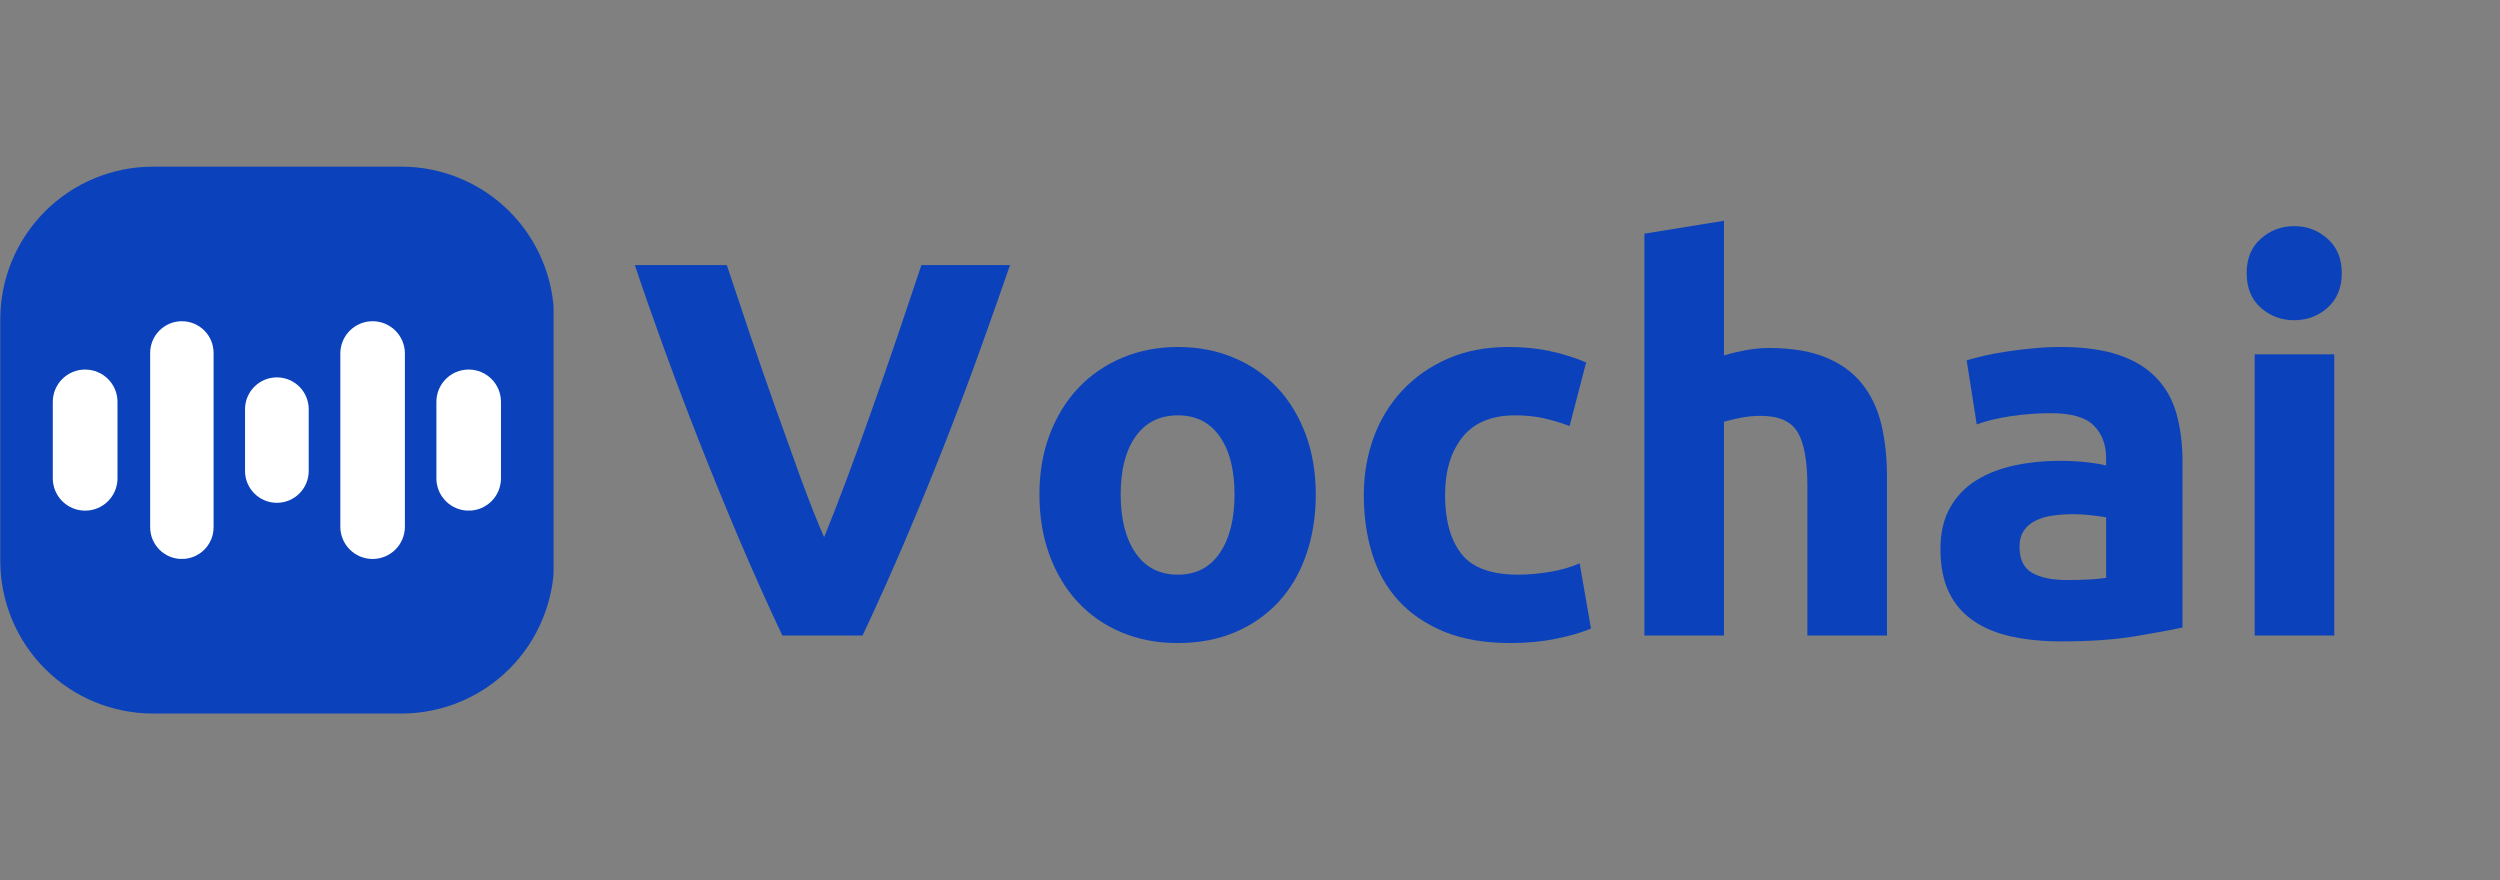
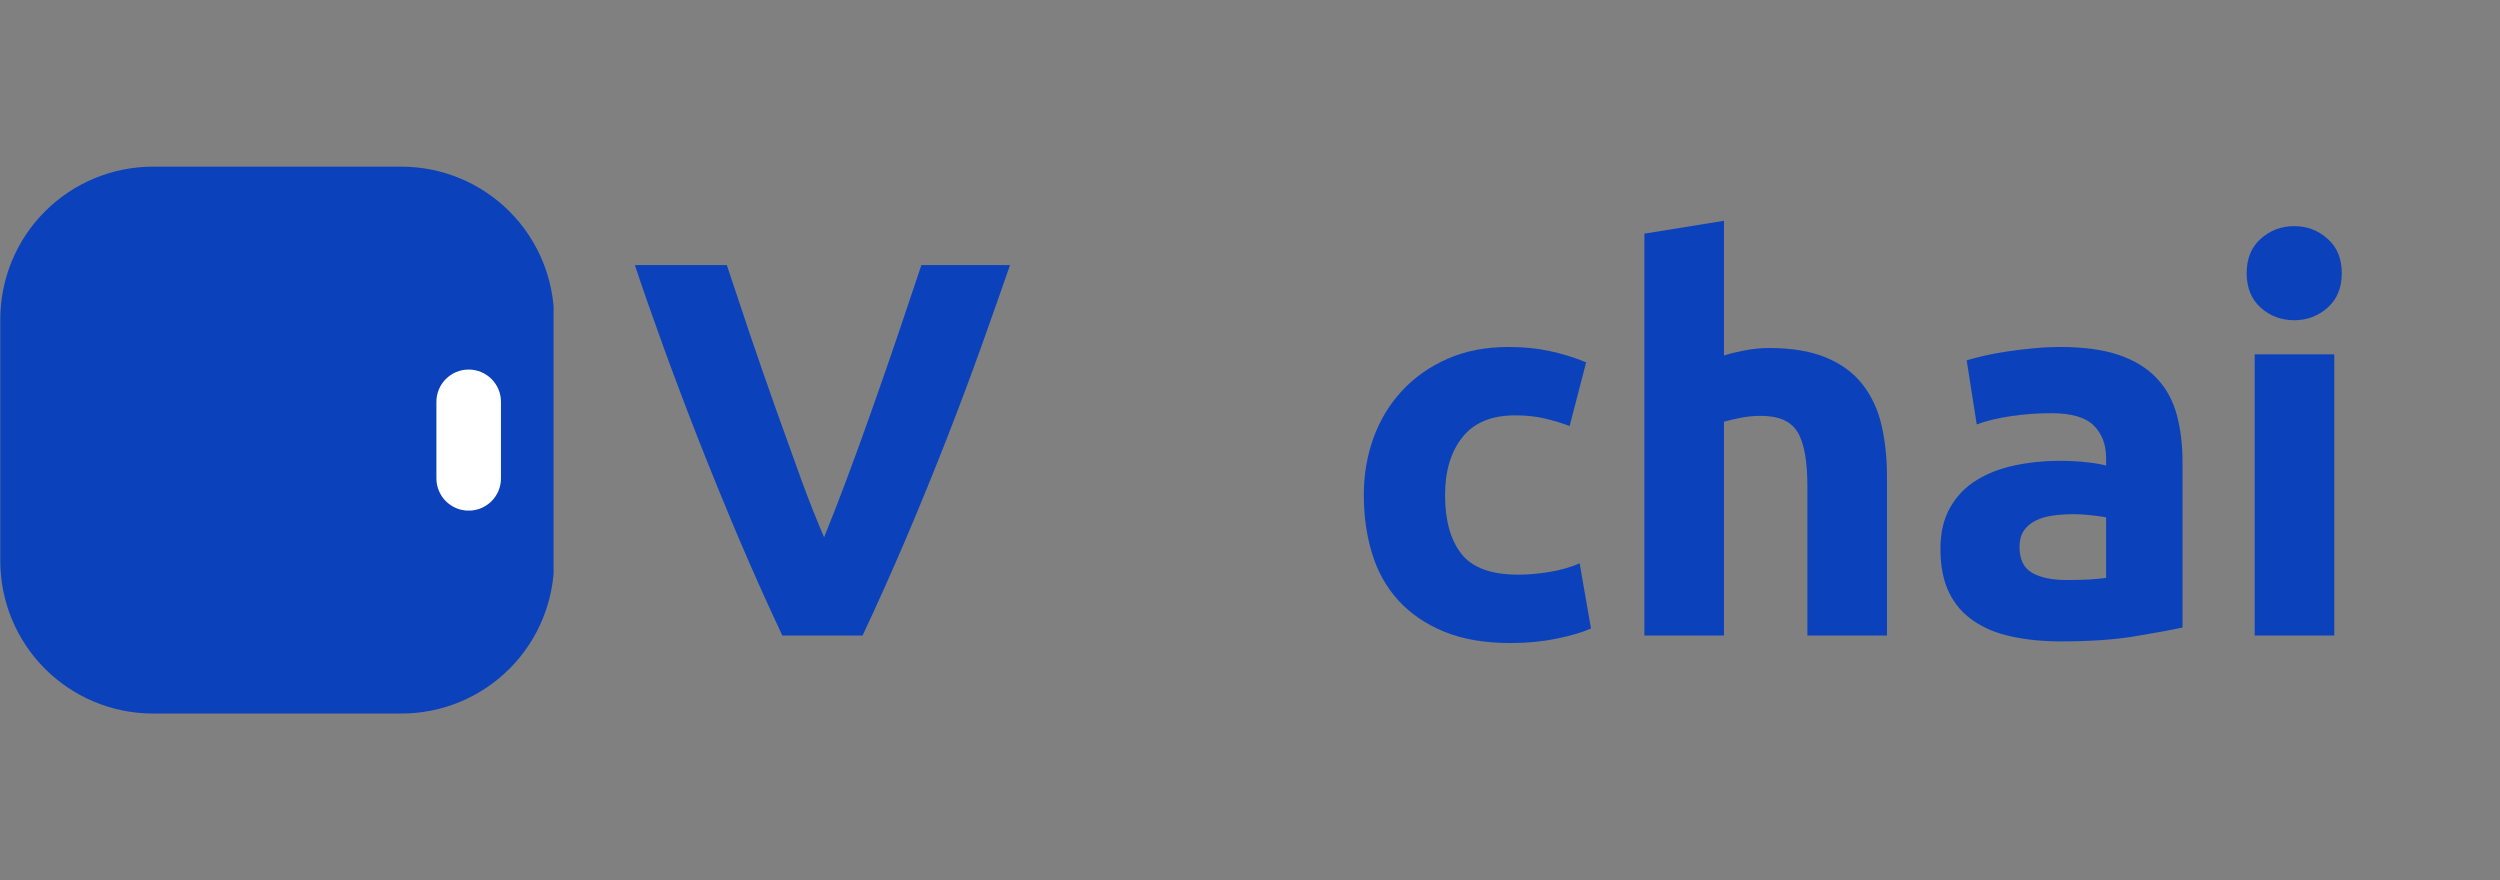
<svg xmlns="http://www.w3.org/2000/svg" width="409" zoomAndPan="magnify" viewBox="0 0 306.75 108" height="144" preserveAspectRatio="xMidYMid meet" version="1.0">
  <rect x="0" y="0" width="306.75" height="108" fill="#808080" stroke="none" />
  <defs>
    <g />
    <clipPath id="a30bc212da">
      <path d="M 0.035 20.449 L 68 20.449 L 68 87.551 L 0.035 87.551 Z M 0.035 20.449 " clip-rule="nonzero" />
    </clipPath>
    <clipPath id="2c2129510b">
      <path d="M 18.77 20.449 L 49.258 20.449 C 54.227 20.449 58.992 22.422 62.508 25.938 C 66.02 29.449 67.992 34.215 67.992 39.184 L 67.992 68.816 C 67.992 73.785 66.02 78.551 62.508 82.062 C 58.992 85.578 54.227 87.551 49.258 87.551 L 18.77 87.551 C 13.801 87.551 9.035 85.578 5.52 82.062 C 2.008 78.551 0.035 73.785 0.035 68.816 L 0.035 39.184 C 0.035 34.215 2.008 29.449 5.52 25.938 C 9.035 22.422 13.801 20.449 18.77 20.449 Z M 18.77 20.449 " clip-rule="nonzero" />
    </clipPath>
    <clipPath id="c8e54d627e">
      <path d="M 6.477 45.344 L 14.418 45.344 L 14.418 62.688 L 6.477 62.688 Z M 6.477 45.344 " clip-rule="nonzero" />
    </clipPath>
    <clipPath id="f44671a2a8">
      <path d="M 10.445 45.344 C 12.641 45.344 14.418 47.121 14.418 49.312 L 14.418 58.688 C 14.418 60.879 12.641 62.656 10.445 62.656 C 8.254 62.656 6.477 60.879 6.477 58.688 L 6.477 49.312 C 6.477 47.121 8.254 45.344 10.445 45.344 Z M 10.445 45.344 " clip-rule="nonzero" />
    </clipPath>
    <clipPath id="3990152492">
      <path d="M 18.426 39.414 L 26.207 39.414 L 26.207 68.602 L 18.426 68.602 Z M 18.426 39.414 " clip-rule="nonzero" />
    </clipPath>
    <clipPath id="81714b79b9">
-       <path d="M 22.316 39.414 C 24.465 39.414 26.207 41.156 26.207 43.305 L 26.207 64.695 C 26.207 66.844 24.465 68.586 22.316 68.586 C 20.168 68.586 18.426 66.844 18.426 64.695 L 18.426 43.305 C 18.426 41.156 20.168 39.414 22.316 39.414 Z M 22.316 39.414 " clip-rule="nonzero" />
-     </clipPath>
+       </clipPath>
    <clipPath id="ce1e2a263f">
-       <path d="M 41.758 39.414 L 49.68 39.414 L 49.68 68.602 L 41.758 68.602 Z M 41.758 39.414 " clip-rule="nonzero" />
-     </clipPath>
+       </clipPath>
    <clipPath id="283dba387e">
      <path d="M 45.719 39.414 C 47.906 39.414 49.68 41.188 49.68 43.375 L 49.68 64.625 C 49.68 66.812 47.906 68.586 45.719 68.586 C 43.531 68.586 41.758 66.812 41.758 64.625 L 41.758 43.375 C 41.758 41.188 43.531 39.414 45.719 39.414 Z M 45.719 39.414 " clip-rule="nonzero" />
    </clipPath>
    <clipPath id="1f81c47ec2">
      <path d="M 53.547 45.344 L 61.469 45.344 L 61.469 62.676 L 53.547 62.676 Z M 53.547 45.344 " clip-rule="nonzero" />
    </clipPath>
    <clipPath id="1f80b98c12">
      <path d="M 57.508 45.344 C 59.695 45.344 61.469 47.117 61.469 49.305 L 61.469 58.695 C 61.469 60.883 59.695 62.656 57.508 62.656 C 55.32 62.656 53.547 60.883 53.547 58.695 L 53.547 49.305 C 53.547 47.117 55.32 45.344 57.508 45.344 Z M 57.508 45.344 " clip-rule="nonzero" />
    </clipPath>
    <clipPath id="625f30d804">
      <path d="M 30.066 46.305 L 37.879 46.305 L 37.879 61.719 L 30.066 61.719 Z M 30.066 46.305 " clip-rule="nonzero" />
    </clipPath>
    <clipPath id="05c779c0a1">
-       <path d="M 33.973 46.305 C 36.129 46.305 37.879 48.055 37.879 50.215 L 37.879 57.785 C 37.879 59.945 36.129 61.695 33.973 61.695 C 31.816 61.695 30.066 59.945 30.066 57.785 L 30.066 50.215 C 30.066 48.055 31.816 46.305 33.973 46.305 Z M 33.973 46.305 " clip-rule="nonzero" />
-     </clipPath>
+       </clipPath>
  </defs>
  <g clip-path="url(#a30bc212da)">
    <g clip-path="url(#2c2129510b)">
      <path fill="#0b42bb" d="M 0.035 20.449 L 67.922 20.449 L 67.922 87.551 L 0.035 87.551 Z M 0.035 20.449 " fill-opacity="1" fill-rule="nonzero" />
    </g>
  </g>
  <g clip-path="url(#c8e54d627e)">
    <g clip-path="url(#f44671a2a8)">
-       <path fill="#ffffff" d="M 6.477 45.344 L 14.418 45.344 L 14.418 62.656 L 6.477 62.656 Z M 6.477 45.344 " fill-opacity="1" fill-rule="nonzero" />
-     </g>
+       </g>
  </g>
  <g clip-path="url(#3990152492)">
    <g clip-path="url(#81714b79b9)">
      <path fill="#ffffff" d="M 18.426 39.414 L 26.207 39.414 L 26.207 68.57 L 18.426 68.57 Z M 18.426 39.414 " fill-opacity="1" fill-rule="nonzero" />
    </g>
  </g>
  <g clip-path="url(#ce1e2a263f)">
    <g clip-path="url(#283dba387e)">
      <path fill="#ffffff" d="M 41.758 39.414 L 49.68 39.414 L 49.68 68.602 L 41.758 68.602 Z M 41.758 39.414 " fill-opacity="1" fill-rule="nonzero" />
    </g>
  </g>
  <g clip-path="url(#1f81c47ec2)">
    <g clip-path="url(#1f80b98c12)">
      <path fill="#ffffff" d="M 53.547 45.344 L 61.469 45.344 L 61.469 62.645 L 53.547 62.645 Z M 53.547 45.344 " fill-opacity="1" fill-rule="nonzero" />
    </g>
  </g>
  <g clip-path="url(#625f30d804)">
    <g clip-path="url(#05c779c0a1)">
      <path fill="#ffffff" d="M 30.066 46.305 L 37.879 46.305 L 37.879 61.691 L 30.066 61.691 Z M 30.066 46.305 " fill-opacity="1" fill-rule="nonzero" />
    </g>
  </g>
  <g fill="#0b42bb" fill-opacity="1">
    <g transform="translate(77.242, 77.98)">
      <g>
        <path d="M 18.75 0 C 16.957 -3.801 15.188 -7.754 13.438 -11.859 C 11.695 -15.973 10.035 -20.039 8.453 -24.062 C 6.879 -28.082 5.426 -31.93 4.094 -35.609 C 2.758 -39.285 1.613 -42.566 0.656 -45.453 L 11.938 -45.453 C 12.812 -42.828 13.758 -39.992 14.781 -36.953 C 15.812 -33.91 16.863 -30.879 17.938 -27.859 C 19.008 -24.848 20.047 -21.961 21.047 -19.203 C 22.055 -16.453 23 -14.07 23.875 -12.062 C 24.695 -14.07 25.625 -16.453 26.656 -19.203 C 27.688 -21.961 28.734 -24.848 29.797 -27.859 C 30.867 -30.879 31.922 -33.91 32.953 -36.953 C 33.984 -39.992 34.938 -42.828 35.812 -45.453 L 46.688 -45.453 C 45.688 -42.566 44.531 -39.285 43.219 -35.609 C 41.906 -31.93 40.461 -28.082 38.891 -24.062 C 37.316 -20.039 35.656 -15.973 33.906 -11.859 C 32.156 -7.754 30.383 -3.801 28.594 0 Z M 18.75 0 " />
      </g>
    </g>
  </g>
  <g fill="#0b42bb" fill-opacity="1">
    <g transform="translate(124.585, 77.98)">
      <g>
-         <path d="M 36.859 -17.312 C 36.859 -14.602 36.461 -12.125 35.672 -9.875 C 34.891 -7.625 33.754 -5.695 32.266 -4.094 C 30.773 -2.5 28.992 -1.266 26.922 -0.391 C 24.848 0.484 22.52 0.922 19.938 0.922 C 17.395 0.922 15.086 0.484 13.016 -0.391 C 10.941 -1.266 9.16 -2.5 7.672 -4.094 C 6.18 -5.695 5.02 -7.625 4.188 -9.875 C 3.363 -12.125 2.953 -14.602 2.953 -17.312 C 2.953 -20.02 3.379 -22.488 4.234 -24.719 C 5.086 -26.945 6.266 -28.848 7.766 -30.422 C 9.273 -32.004 11.066 -33.227 13.141 -34.094 C 15.223 -34.969 17.488 -35.406 19.938 -35.406 C 22.426 -35.406 24.707 -34.969 26.781 -34.094 C 28.863 -33.227 30.645 -32.004 32.125 -30.422 C 33.613 -28.848 34.773 -26.945 35.609 -24.719 C 36.441 -22.488 36.859 -20.02 36.859 -17.312 Z M 26.891 -17.312 C 26.891 -20.332 26.285 -22.703 25.078 -24.422 C 23.879 -26.148 22.164 -27.016 19.938 -27.016 C 17.707 -27.016 15.977 -26.148 14.75 -24.422 C 13.531 -22.703 12.922 -20.332 12.922 -17.312 C 12.922 -14.289 13.531 -11.895 14.75 -10.125 C 15.977 -8.352 17.707 -7.469 19.938 -7.469 C 22.164 -7.469 23.879 -8.352 25.078 -10.125 C 26.285 -11.895 26.891 -14.289 26.891 -17.312 Z M 26.891 -17.312 " />
-       </g>
+         </g>
    </g>
  </g>
  <g fill="#0b42bb" fill-opacity="1">
    <g transform="translate(164.387, 77.98)">
      <g>
        <path d="M 2.953 -17.25 C 2.953 -19.738 3.352 -22.086 4.156 -24.297 C 4.969 -26.504 6.141 -28.426 7.672 -30.062 C 9.203 -31.707 11.062 -33.008 13.25 -33.969 C 15.438 -34.926 17.926 -35.406 20.719 -35.406 C 22.562 -35.406 24.242 -35.238 25.766 -34.906 C 27.297 -34.582 28.785 -34.117 30.234 -33.516 L 28.203 -25.703 C 27.285 -26.055 26.281 -26.363 25.188 -26.625 C 24.094 -26.883 22.867 -27.016 21.516 -27.016 C 18.629 -27.016 16.473 -26.117 15.047 -24.328 C 13.629 -22.535 12.922 -20.176 12.922 -17.25 C 12.922 -14.145 13.586 -11.738 14.922 -10.031 C 16.254 -8.32 18.582 -7.469 21.906 -7.469 C 23.082 -7.469 24.348 -7.578 25.703 -7.797 C 27.055 -8.016 28.301 -8.367 29.438 -8.859 L 30.828 -0.859 C 29.68 -0.367 28.254 0.047 26.547 0.391 C 24.848 0.742 22.973 0.922 20.922 0.922 C 17.773 0.922 15.062 0.453 12.781 -0.484 C 10.508 -1.43 8.641 -2.711 7.172 -4.328 C 5.711 -5.941 4.645 -7.852 3.969 -10.062 C 3.289 -12.27 2.953 -14.664 2.953 -17.25 Z M 2.953 -17.25 " />
      </g>
    </g>
  </g>
  <g fill="#0b42bb" fill-opacity="1">
    <g transform="translate(197.173, 77.98)">
      <g>
        <path d="M 4.594 0 L 4.594 -49.312 L 14.359 -50.891 L 14.359 -34.359 C 15.016 -34.578 15.852 -34.785 16.875 -34.984 C 17.906 -35.18 18.906 -35.281 19.875 -35.281 C 22.664 -35.281 24.988 -34.895 26.844 -34.125 C 28.707 -33.363 30.195 -32.281 31.312 -30.875 C 32.426 -29.477 33.211 -27.816 33.672 -25.891 C 34.129 -23.973 34.359 -21.836 34.359 -19.484 L 34.359 0 L 24.594 0 L 24.594 -18.297 C 24.594 -21.441 24.188 -23.672 23.375 -24.984 C 22.57 -26.297 21.078 -26.953 18.891 -26.953 C 18.016 -26.953 17.191 -26.875 16.422 -26.719 C 15.66 -26.57 14.973 -26.41 14.359 -26.234 L 14.359 0 Z M 4.594 0 " />
      </g>
    </g>
  </g>
  <g fill="#0b42bb" fill-opacity="1">
    <g transform="translate(235.795, 77.98)">
      <g>
        <path d="M 17.766 -6.812 C 18.734 -6.812 19.656 -6.832 20.531 -6.875 C 21.406 -6.926 22.102 -6.992 22.625 -7.078 L 22.625 -14.5 C 22.227 -14.582 21.633 -14.664 20.844 -14.75 C 20.062 -14.844 19.344 -14.891 18.688 -14.891 C 17.77 -14.891 16.906 -14.832 16.094 -14.719 C 15.289 -14.613 14.582 -14.406 13.969 -14.094 C 13.352 -13.789 12.867 -13.375 12.516 -12.844 C 12.172 -12.32 12 -11.672 12 -10.891 C 12 -9.359 12.508 -8.297 13.531 -7.703 C 14.562 -7.109 15.973 -6.812 17.766 -6.812 Z M 16.984 -35.406 C 19.867 -35.406 22.27 -35.078 24.188 -34.422 C 26.113 -33.766 27.656 -32.82 28.812 -31.594 C 29.977 -30.375 30.801 -28.891 31.281 -27.141 C 31.758 -25.398 32 -23.457 32 -21.312 L 32 -0.984 C 30.602 -0.68 28.656 -0.32 26.156 0.094 C 23.664 0.508 20.648 0.719 17.109 0.719 C 14.879 0.719 12.859 0.52 11.047 0.125 C 9.234 -0.258 7.672 -0.898 6.359 -1.797 C 5.047 -2.691 4.039 -3.859 3.344 -5.297 C 2.645 -6.742 2.297 -8.52 2.297 -10.625 C 2.297 -12.633 2.695 -14.336 3.5 -15.734 C 4.312 -17.141 5.395 -18.254 6.75 -19.078 C 8.102 -19.91 9.656 -20.508 11.406 -20.875 C 13.156 -21.25 14.973 -21.438 16.859 -21.438 C 18.117 -21.438 19.238 -21.379 20.219 -21.266 C 21.207 -21.16 22.008 -21.023 22.625 -20.859 L 22.625 -21.766 C 22.625 -23.43 22.117 -24.766 21.109 -25.766 C 20.109 -26.773 18.363 -27.281 15.875 -27.281 C 14.207 -27.281 12.566 -27.16 10.953 -26.922 C 9.336 -26.68 7.938 -26.344 6.75 -25.906 L 5.516 -33.766 C 6.078 -33.941 6.785 -34.129 7.641 -34.328 C 8.492 -34.523 9.422 -34.695 10.422 -34.844 C 11.43 -35 12.492 -35.129 13.609 -35.234 C 14.723 -35.348 15.848 -35.406 16.984 -35.406 Z M 16.984 -35.406 " />
      </g>
    </g>
  </g>
  <g fill="#0b42bb" fill-opacity="1">
    <g transform="translate(272.056, 77.98)">
      <g>
        <path d="M 14.359 0 L 4.594 0 L 4.594 -34.5 L 14.359 -34.5 Z M 15.281 -44.469 C 15.281 -42.664 14.695 -41.25 13.531 -40.219 C 12.375 -39.195 11.008 -38.688 9.438 -38.688 C 7.863 -38.688 6.5 -39.195 5.344 -40.219 C 4.188 -41.25 3.609 -42.664 3.609 -44.469 C 3.609 -46.258 4.188 -47.664 5.344 -48.688 C 6.5 -49.719 7.863 -50.234 9.438 -50.234 C 11.008 -50.234 12.375 -49.719 13.531 -48.688 C 14.695 -47.664 15.281 -46.258 15.281 -44.469 Z M 15.281 -44.469 " />
      </g>
    </g>
  </g>
</svg>